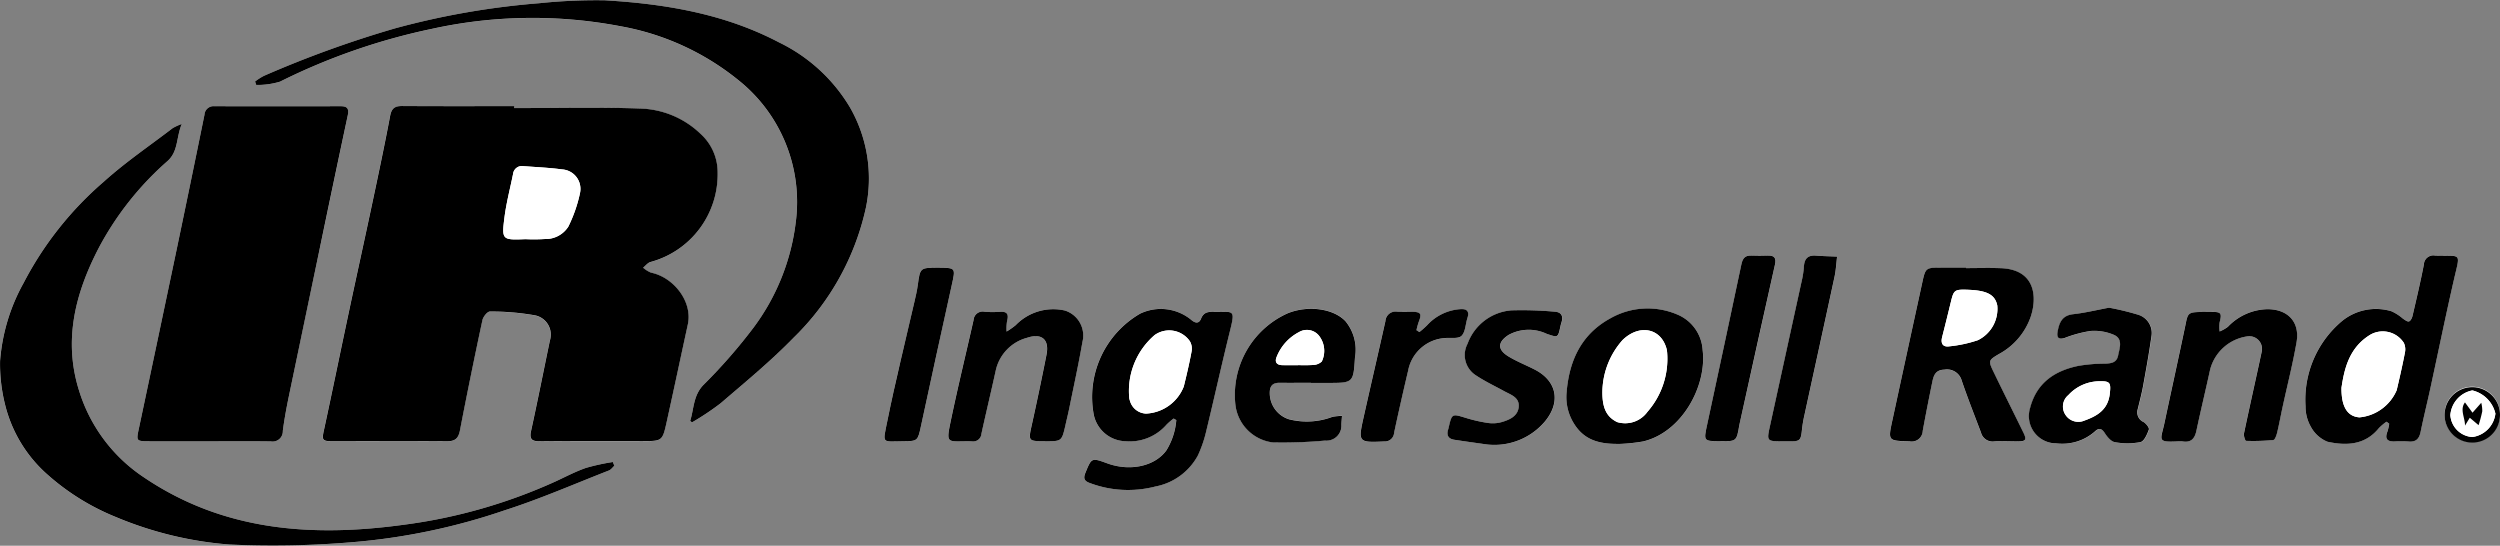
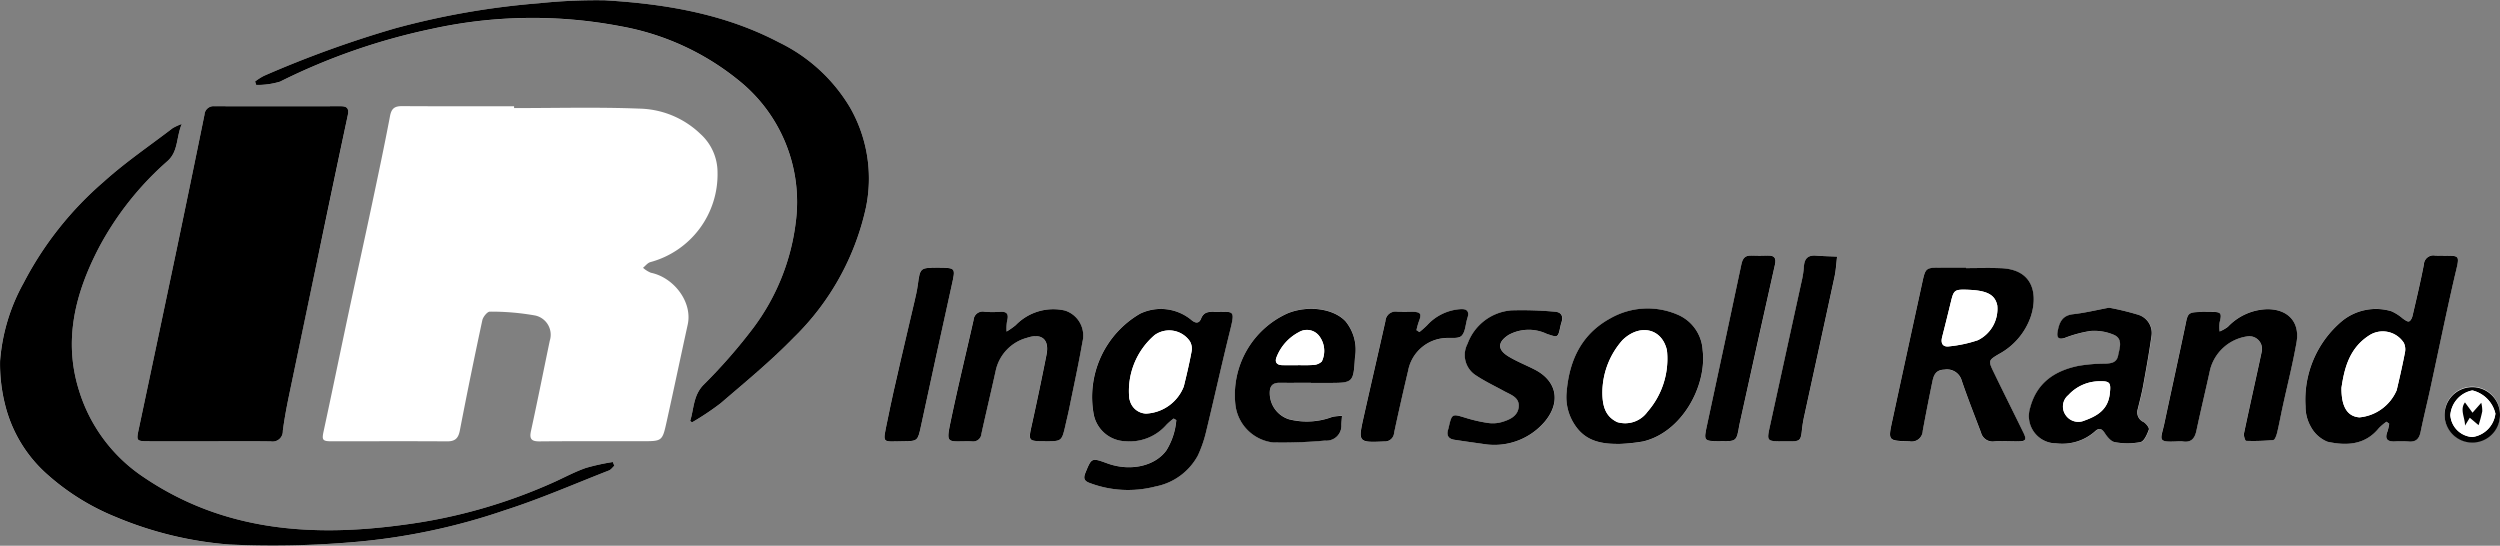
<svg xmlns="http://www.w3.org/2000/svg" width="247" height="53.919" viewBox="0 0 247 53.919">
  <rect x="0" y="0" width="247" height="53.919" fill="#808080" stroke="none" />
  <g id="Group_1427" data-name="Group 1427" transform="translate(-97.125 -105.644)">
    <path id="Path_2081" data-name="Path 2081" d="M147.916,116.323v-.182c-3.679,0-7.358.013-11.038-.011-.727-.005-1.072.193-1.218.974-.564,2.985-1.2,5.956-1.827,8.928-.744,3.508-1.519,7.011-2.265,10.519-.828,3.892-1.625,7.791-2.465,11.681-.189.875-.131,1.012.786,1.012,3.8,0,7.6-.02,11.4.007.8.005,1.119-.3,1.268-1.071q1.053-5.458,2.221-10.895c.072-.336.5-.859.745-.851a24.682,24.682,0,0,1,4.5.386,1.946,1.946,0,0,1,1.419,2.49c-.618,2.975-1.211,5.955-1.858,8.924-.175.8.068,1.025.853,1.018,3.375-.03,6.75-.017,10.126-.017,1.978,0,2,.007,2.421-1.9.71-3.2,1.385-6.417,2.088-9.624.493-2.249-1.4-4.662-3.635-5.118a2.7,2.7,0,0,1-.782-.49c.235-.19.442-.473.71-.557a8.977,8.977,0,0,0,6.652-8.87,5.113,5.113,0,0,0-1.691-3.8,8.953,8.953,0,0,0-6.02-2.5C156.185,116.215,152.049,116.323,147.916,116.323Zm-30.146,32.915v.008c2.037,0,4.074-.019,6.11.01a1.011,1.011,0,0,0,1.188-1.039c.152-1.171.371-2.336.611-3.494q1.449-7.006,2.928-14.007,1.429-6.823,2.87-13.643c.131-.612.029-.935-.668-.934q-6.247.01-12.493,0a.894.894,0,0,0-.989.838q-1.362,6.7-2.764,13.389-1.85,8.833-3.727,17.66c-.252,1.188-.243,1.215,1.008,1.212Q114.807,149.234,117.771,149.237Zm-2.687-31.346a5.865,5.865,0,0,0-.9.414c-2.288,1.751-4.69,3.38-6.822,5.305a33.634,33.634,0,0,0-7.92,10.013,18.727,18.727,0,0,0-2.313,7.685,16.436,16.436,0,0,0,.489,4.3,13.5,13.5,0,0,0,4.25,6.977,23.258,23.258,0,0,0,6.7,4.144,36.087,36.087,0,0,0,11.2,2.716,93.706,93.706,0,0,0,12.272-.238A62.05,62.05,0,0,0,147,156.058c3.492-1.119,6.869-2.6,10.291-3.932.205-.08.354-.3.529-.462l-.147-.373a21.534,21.534,0,0,0-2.654.581c-1.027.357-2,.872-2.989,1.329a52.628,52.628,0,0,1-15.02,4.289c-9.044,1.239-17.8.633-25.657-4.679a15.862,15.862,0,0,1-6.419-8.58c-1.574-4.994-.357-9.647,1.932-14.064a30.241,30.241,0,0,1,6.809-8.611C114.752,120.594,114.52,119.271,115.084,117.891Zm50.228,29.346.187.138a26.7,26.7,0,0,0,2.824-1.885c2.44-2.1,4.937-4.15,7.178-6.448a25.538,25.538,0,0,0,7.175-12.871,14.128,14.128,0,0,0-1.554-9.883,16.541,16.541,0,0,0-7.031-6.456c-5.38-2.826-11.251-3.806-17.229-4.158a54.113,54.113,0,0,0-6.441.287,77.558,77.558,0,0,0-14.264,2.485,107.032,107.032,0,0,0-12.931,4.681,5.54,5.54,0,0,0-.9.573l.116.339a7.71,7.71,0,0,0,2.345-.324A62.048,62.048,0,0,1,139.8,108.5a46.3,46.3,0,0,1,18.652-.252,25.6,25.6,0,0,1,11.562,5.272,15.384,15.384,0,0,1,5.721,14.148,21.789,21.789,0,0,1-4.174,10.364A53.413,53.413,0,0,1,166.6,143.7C165.613,144.749,165.687,146.044,165.312,147.237Zm47.768-.243.258.149a6.7,6.7,0,0,1-.981,2.993c-1.138,1.573-3.59,2.1-5.828,1.286-1.573-.572-1.557-.566-2.17.928-.224.548-.126.821.456,1.019a10.722,10.722,0,0,0,6.46.335,6.052,6.052,0,0,0,4.2-3.076,12.317,12.317,0,0,0,.822-2.405c.79-3.249,1.507-6.517,2.312-9.762.585-2.357.43-1.977-1.589-2.014-.562-.01-.989.05-1.233.666-.221.557-.608.454-1.007.1a4.73,4.73,0,0,0-5.021-.583,9.514,9.514,0,0,0-4.573,9.994,3.289,3.289,0,0,0,3.113,2.608,4.827,4.827,0,0,0,4.076-1.644A6.712,6.712,0,0,1,213.08,146.995Zm78.281-14.861V132.1c-.791,0-1.581,0-2.372,0-1.62-.007-1.626-.01-1.962,1.534q-1.474,6.767-2.937,13.535c-.445,2.059-.438,2.027,1.685,2.091a1.094,1.094,0,0,0,1.31-1.03c.294-1.612.613-3.22.941-4.825.132-.644.313-1.208,1.19-1.228a1.507,1.507,0,0,1,1.727,1.1c.592,1.719,1.263,3.412,1.9,5.114a1.178,1.178,0,0,0,1.314.874c.756-.055,1.519-.008,2.279,0,.836,0,.946-.148.591-.875-.973-1.99-1.968-3.97-2.932-5.965-.548-1.135-.528-1.17.519-1.792a6.678,6.678,0,0,0,3.126-3.648c.677-1.995.465-4.7-2.921-4.834C293.672,132.1,292.515,132.134,291.361,132.134Zm41.553,15.173.26.2a4.624,4.624,0,0,1-.17.757c-.3.741-.025,1.023.728.989a10.124,10.124,0,0,1,1.367.009c.723.065,1.039-.275,1.178-.954.292-1.429.646-2.845.956-4.271.781-3.591,1.516-7.193,2.337-10.775.635-2.771.8-2.289-1.848-2.369a.936.936,0,0,0-1.122.881c-.328,1.7-.727,3.386-1.119,5.072-.049.211-.2.509-.356.553s-.408-.16-.6-.281a4.551,4.551,0,0,0-1.127-.724,5.3,5.3,0,0,0-4.9.979,10.144,10.144,0,0,0-3.588,8.4,3.994,3.994,0,0,0,.507,2,3.273,3.273,0,0,0,1.655,1.51c1.853.4,3.71.347,5.079-1.341A5.1,5.1,0,0,1,332.914,147.307Zm-75.684,2.2a17.128,17.128,0,0,0,2.253-.244c3.878-.934,6.3-5.552,5.867-9.028a4.056,4.056,0,0,0-2.447-3.486,7.448,7.448,0,0,0-6.672.356c-2.878,1.57-4.074,4.2-4.323,7.346a4.944,4.944,0,0,0,.827,3.2C253.822,149.294,255.453,149.532,257.23,149.5Zm57.806-13.038c-1.746.008-1.73.021-1.992,1.267-.68,3.239-1.391,6.471-2.079,9.708-.354,1.665-.8,1.917,1.338,1.8a2.118,2.118,0,0,1,.456.008c.847.138,1.2-.288,1.368-1.069.429-2.021.918-4.028,1.356-6.047a4.438,4.438,0,0,1,3.634-3.256,1.258,1.258,0,0,1,1.444,1.575c-.57,2.67-1.175,5.333-1.735,8-.049.234.123.74.2.742a19.715,19.715,0,0,0,2.706-.087c.153-.017.307-.473.373-.748.2-.825.349-1.662.53-2.493.464-2.138,1.005-4.261,1.382-6.414.351-2-.865-3.278-2.9-3.266a5.562,5.562,0,0,0-3.886,1.742,3.782,3.782,0,0,1-.814.46,3.473,3.473,0,0,1,0-.9c.24-.92.15-1.049-.84-1.03C315.4,136.468,315.219,136.465,315.036,136.465ZM200.385,149.237c1.64.01,1.64.01,2-1.589.134-.593.281-1.183.4-1.779.436-2.144.9-4.283,1.278-6.438a2.59,2.59,0,0,0-1.742-3.109,5.169,5.169,0,0,0-4.853,1.449,7.8,7.8,0,0,1-.9.632,4.791,4.791,0,0,1,.05-1.049c.167-.627.039-.942-.668-.906a10.321,10.321,0,0,1-1.549,0,.894.894,0,0,0-1.094.811c-.763,3.38-1.586,6.749-2.288,10.141-.418,2.012-.278,1.862,1.478,1.843.212,0,.426,0,.638.011a.824.824,0,0,0,.948-.76c.456-2.078.954-4.147,1.41-6.226a4.294,4.294,0,0,1,3.1-3.25c1.459-.494,2.215.175,1.918,1.677q-.68,3.442-1.438,6.869C198.706,149.233,198.68,149.227,200.385,149.237ZM305.5,136.043c-1.281.242-2.4.516-3.542.652-1.087.129-1.364.84-1.522,1.73-.11.614.109.792.7.614a12.3,12.3,0,0,1,2.541-.687,4.944,4.944,0,0,1,2.345.392c.89.408.538,1.3.392,2.036-.136.685-.649.773-1.246.795a16.35,16.35,0,0,0-2.629.214c-2.362.475-4.16,1.662-4.815,4.146a2.7,2.7,0,0,0,2.6,3.52,4.848,4.848,0,0,0,3.8-1.183c.427-.409.692-.265,1,.207.231.358.607.8.973.858a6.81,6.81,0,0,0,2.526-.008c.363-.083.655-.769.827-1.237.062-.17-.27-.593-.518-.742a1.05,1.05,0,0,1-.579-1.284c.189-.767.39-1.534.532-2.31.294-1.611.585-3.223.815-4.844a1.885,1.885,0,0,0-1.3-2.163A25.979,25.979,0,0,0,305.5,136.043Zm-78.85,7.422v0h1.732c2.439,0,2.463-.022,2.618-2.512a4.432,4.432,0,0,0-.939-3.584c-1.178-1.253-3.707-1.6-5.729-.773a8.837,8.837,0,0,0-5.147,9.006,4.246,4.246,0,0,0,3.689,3.743,46.3,46.3,0,0,0,5.169-.182,1.481,1.481,0,0,0,1.617-1.574c.005-.288.039-.576.059-.865a5.98,5.98,0,0,0-.938.091,7.144,7.144,0,0,1-4.292.246,2.716,2.716,0,0,1-1.909-2.6c0-.68.272-1.018.972-1.008C224.583,143.475,225.615,143.464,226.648,143.464Zm17.4,6.095a6.536,6.536,0,0,0,5.726-2.275c1.582-1.91,1.184-3.988-.988-5.111-.862-.445-1.774-.8-2.6-1.3-1.126-.678-1.116-1.419,0-2.139a4.161,4.161,0,0,1,3.775-.1c1.106.367,1.09.412,1.346-.761a3.486,3.486,0,0,1,.093-.352c.209-.63.007-1.043-.671-1.08a35.689,35.689,0,0,0-4.263-.132,5.028,5.028,0,0,0-4.337,3.3,2.382,2.382,0,0,0,.843,3.135c.879.585,1.845,1.039,2.773,1.549.656.36,1.525.613,1.438,1.552-.084.907-.882,1.265-1.651,1.494a3.247,3.247,0,0,1-1.346.1,14.55,14.55,0,0,1-2.215-.5c-1.4-.43-1.389-.452-1.723,1.011a.9.9,0,0,1-.024.088c-.189.573-.039.962.6,1.058C241.891,149.256,242.968,149.4,244.045,149.559Zm23.054-.322c1.6.008,1.6.008,1.875-1.626.035-.209.094-.414.139-.622q1.685-7.6,3.377-15.2c.148-.654-.049-.917-.708-.9-.546.019-1.094.021-1.64,0-.613-.027-.846.291-.964.849q-1.677,7.929-3.386,15.851C265.44,149.231,265.423,149.227,267.1,149.237Zm6.19.009c.183,0,.365,0,.548,0,1.141.013,1.217-.068,1.329-1.208a12.6,12.6,0,0,1,.249-1.434c.987-4.542,1.987-9.082,2.964-13.628.139-.649.17-1.32.252-1.981-.693-.031-1.388-.043-2.079-.1-.817-.065-1.163.31-1.2,1.107a9.536,9.536,0,0,1-.246,1.529q-1.542,7.084-3.1,14.165C271.666,149.24,271.665,149.24,273.289,149.246ZM189.8,132.1c-1.78-.005-1.77,0-2,1.723-.078.57-.216,1.132-.345,1.694-.894,3.9-1.871,7.792-2.662,11.718-.466,2.313-.584,2.029,1.536,2.009,1.447-.014,1.465-.026,1.776-1.459,1.008-4.654,2.014-9.31,3.048-13.959C191.539,132.1,191.574,132.1,189.8,132.1Zm47.552,6.355-.288-.183a7.17,7.17,0,0,1,.22-.807c.33-.832.211-1.011-.706-1.007a13,13,0,0,1-1.367,0,1,1,0,0,0-1.215.922c-.711,3.172-1.448,6.338-2.157,9.511-.55,2.459-.506,2.491,2.035,2.377a.913.913,0,0,0,.979-.849q.652-3.075,1.385-6.134a3.961,3.961,0,0,1,3.57-3.227c.582-.072,1.367.1,1.7-.219.4-.381.4-1.169.592-1.773.217-.675-.076-.92-.71-.869a4.875,4.875,0,0,0-3.278,1.592A9.847,9.847,0,0,1,237.356,138.453Zm106.769,8.171a2.737,2.737,0,1,0-2.769,2.7A2.8,2.8,0,0,0,344.125,146.624Z" fill="#fff" />
-     <path id="Path_2082" data-name="Path 2082" d="M157.96,119.625c4.132,0,8.269-.107,12.4.043a8.953,8.953,0,0,1,6.02,2.5,5.114,5.114,0,0,1,1.691,3.8,8.977,8.977,0,0,1-6.652,8.87c-.268.084-.475.367-.71.557a2.7,2.7,0,0,0,.782.49c2.234.456,4.128,2.869,3.635,5.118-.7,3.207-1.378,6.419-2.088,9.624-.424,1.911-.443,1.9-2.421,1.9-3.376,0-6.751-.013-10.126.017-.784.007-1.027-.215-.853-1.018.647-2.969,1.24-5.949,1.858-8.924a1.946,1.946,0,0,0-1.419-2.49,24.683,24.683,0,0,0-4.5-.386c-.249-.008-.674.515-.745.851q-1.166,5.436-2.221,10.895c-.15.776-.472,1.076-1.268,1.071-3.8-.027-7.6-.008-11.4-.007-.917,0-.975-.138-.786-1.012.84-3.89,1.637-7.789,2.465-11.681.745-3.508,1.521-7.011,2.265-10.519.63-2.972,1.264-5.943,1.827-8.928.147-.781.491-.979,1.218-.974,3.679.024,7.358.011,11.038.011Zm1.132,12.95a17.538,17.538,0,0,0,1.908-.014,2.657,2.657,0,0,0,2.321-1.226,14,14,0,0,0,1.154-3.318,1.929,1.929,0,0,0-1.764-2.332c-1.259-.17-2.534-.226-3.8-.321a.886.886,0,0,0-1.05.774c-.287,1.426-.664,2.841-.847,4.28C156.726,132.658,156.782,132.666,159.092,132.575Z" transform="translate(-10.044 -3.302)" />
    <path id="Path_2083" data-name="Path 2083" d="M122.048,152.543q-2.964,0-5.927,0c-1.25,0-1.259-.024-1.008-1.212q1.874-8.828,3.727-17.66,1.4-6.69,2.764-13.389a.894.894,0,0,1,.989-.838q6.247.006,12.493,0c.7,0,.8.322.668.934q-1.453,6.818-2.87,13.643-1.467,7-2.928,14.007c-.24,1.157-.459,2.323-.611,3.494a1.011,1.011,0,0,1-1.188,1.039c-2.036-.029-4.073-.01-6.11-.01Z" transform="translate(-4.277 -3.305)" />
    <path id="Path_2084" data-name="Path 2084" d="M115.084,121.748c-.564,1.38-.332,2.7-1.408,3.666a30.241,30.241,0,0,0-6.809,8.611c-2.288,4.418-3.506,9.07-1.932,14.064a15.862,15.862,0,0,0,6.419,8.58c7.858,5.311,16.614,5.917,25.657,4.678a52.627,52.627,0,0,0,15.02-4.289c.99-.458,1.963-.973,2.989-1.329a21.534,21.534,0,0,1,2.654-.581l.147.373c-.175.157-.324.382-.529.462-3.422,1.335-6.8,2.814-10.291,3.932a62.045,62.045,0,0,1-14.957,3.146,93.706,93.706,0,0,1-12.272.238,36.087,36.087,0,0,1-11.2-2.716,23.258,23.258,0,0,1-6.7-4.144,13.5,13.5,0,0,1-4.25-6.977,16.437,16.437,0,0,1-.489-4.3,18.727,18.727,0,0,1,2.313-7.685,33.634,33.634,0,0,1,7.92-10.013c2.132-1.926,4.534-3.554,6.822-5.305A5.865,5.865,0,0,1,115.084,121.748Z" transform="translate(0 -3.857)" />
    <path id="Path_2085" data-name="Path 2085" d="M173.248,147.237c.375-1.193.3-2.488,1.287-3.536a53.413,53.413,0,0,0,4.965-5.675,21.789,21.789,0,0,0,4.174-10.364,15.384,15.384,0,0,0-5.721-14.148,25.6,25.6,0,0,0-11.562-5.272,46.3,46.3,0,0,0-18.652.252,62.048,62.048,0,0,0-15.017,5.22,7.71,7.71,0,0,1-2.345.324l-.116-.339a5.539,5.539,0,0,1,.9-.573,107.031,107.031,0,0,1,12.931-4.681,77.557,77.557,0,0,1,14.264-2.485,54.113,54.113,0,0,1,6.441-.287c5.978.351,11.849,1.332,17.229,4.158a16.541,16.541,0,0,1,7.031,6.456,14.128,14.128,0,0,1,1.554,9.883,25.538,25.538,0,0,1-7.175,12.871c-2.241,2.3-4.738,4.352-7.178,6.448a26.7,26.7,0,0,1-2.824,1.885Z" transform="translate(-7.936)" />
    <path id="Path_2086" data-name="Path 2086" d="M246.819,156.608a6.711,6.711,0,0,0-.7.6,4.827,4.827,0,0,1-4.076,1.644,3.289,3.289,0,0,1-3.113-2.608,9.514,9.514,0,0,1,4.573-9.994,4.73,4.73,0,0,1,5.021.583c.4.352.786.456,1.007-.1.244-.616.671-.676,1.233-.666,2.019.036,2.174-.343,1.589,2.014-.805,3.245-1.522,6.513-2.312,9.762a12.315,12.315,0,0,1-.822,2.405,6.051,6.051,0,0,1-4.2,3.076,10.722,10.722,0,0,1-6.46-.335c-.582-.2-.68-.471-.456-1.019.612-1.494.6-1.5,2.17-.928,2.238.814,4.689.287,5.828-1.286a6.7,6.7,0,0,0,.981-2.993Zm-2.726-.488a4.217,4.217,0,0,0,3.728-2.674c.283-1.15.554-2.3.77-3.467a1.451,1.451,0,0,0-.171-1.008,2.48,2.48,0,0,0-3.474-.611,7.276,7.276,0,0,0-2.506,6.27c.021.089.044.177.074.263A1.715,1.715,0,0,0,244.092,156.12Z" transform="translate(-33.738 -9.614)" />
    <path id="Path_2087" data-name="Path 2087" d="M350.171,140.465c1.154,0,2.311-.038,3.464.008,3.386.135,3.6,2.839,2.921,4.834a6.678,6.678,0,0,1-3.126,3.648c-1.047.622-1.068.657-.519,1.792.964,1.995,1.958,3.974,2.932,5.964.355.726.245.878-.591.875-.76,0-1.523-.051-2.279,0a1.178,1.178,0,0,1-1.314-.874c-.641-1.7-1.313-3.395-1.9-5.114a1.507,1.507,0,0,0-1.727-1.1c-.877.021-1.058.584-1.19,1.228-.329,1.605-.647,3.213-.942,4.825a1.094,1.094,0,0,1-1.31,1.03c-2.123-.065-2.13-.033-1.685-2.091q1.462-6.769,2.937-13.535c.336-1.544.342-1.541,1.962-1.534.791,0,1.581,0,2.372,0Zm.256,2.142c-1.4-.05-1.456,0-1.756,1.243q-.415,1.721-.854,3.437c-.159.624.07,1,.713.907a12.762,12.762,0,0,0,2.818-.608,3.441,3.441,0,0,0,1.918-3.428c-.221-1.056-.992-1.477-2.849-1.55C350.387,142.6,350.357,142.607,350.427,142.607Z" transform="translate(-58.81 -8.331)" />
    <path id="Path_2088" data-name="Path 2088" d="M404.655,155.258a5.1,5.1,0,0,0-.76.639c-1.369,1.688-3.227,1.745-5.079,1.341a3.273,3.273,0,0,1-1.655-1.51,3.994,3.994,0,0,1-.507-2,10.144,10.144,0,0,1,3.588-8.4,5.3,5.3,0,0,1,4.9-.979,4.55,4.55,0,0,1,1.127.724c.192.121.437.326.6.281s.307-.342.356-.553c.392-1.687.792-3.373,1.12-5.072a.936.936,0,0,1,1.122-.881c2.649.08,2.483-.4,1.848,2.369-.821,3.582-1.556,7.184-2.337,10.775-.31,1.426-.664,2.842-.956,4.271-.139.678-.455,1.019-1.178.954a10.129,10.129,0,0,0-1.367-.009c-.753.034-1.024-.247-.728-.989a4.617,4.617,0,0,0,.17-.757Zm-4.449-3.36c-.024,1.938.62,2.848,1.774,2.932a4.458,4.458,0,0,0,3.676-2.679c.294-1.239.575-2.481.818-3.73a1.5,1.5,0,0,0-.109-.948,2.475,2.475,0,0,0-3.277-.828C400.942,147.924,400.481,150.077,400.206,151.9Z" transform="translate(-71.741 -7.951)" />
    <path id="Path_2089" data-name="Path 2089" d="M305.973,159.1c-1.777.03-3.408-.208-4.5-1.856a4.944,4.944,0,0,1-.827-3.2c.249-3.147,1.446-5.776,4.323-7.346a7.448,7.448,0,0,1,6.672-.356,4.056,4.056,0,0,1,2.447,3.486c.435,3.476-1.989,8.094-5.867,9.028A17.128,17.128,0,0,1,305.973,159.1Zm-1.782-5.41c-.061,1.683.3,2.705,1.464,3.258a2.719,2.719,0,0,0,2.99-1.029,7.937,7.937,0,0,0,1.94-5.8,2.188,2.188,0,0,0-.126-.621c-.632-1.859-2.668-2.213-4.277-.662A7.852,7.852,0,0,0,304.192,153.692Z" transform="translate(-48.743 -9.599)" />
    <path id="Path_2090" data-name="Path 2090" d="M382.291,146.085c.183,0,.365,0,.547,0,.989-.02,1.079.109.84,1.03a3.472,3.472,0,0,0,0,.9,3.783,3.783,0,0,0,.814-.46,5.561,5.561,0,0,1,3.886-1.742c2.035-.013,3.25,1.264,2.9,3.266-.376,2.153-.918,4.276-1.382,6.414-.181.83-.331,1.668-.53,2.493-.066.275-.221.731-.373.748a19.71,19.71,0,0,1-2.706.087c-.08,0-.252-.508-.2-.742.56-2.672,1.165-5.334,1.735-8a1.258,1.258,0,0,0-1.444-1.575,4.438,4.438,0,0,0-3.634,3.256c-.438,2.018-.927,4.026-1.356,6.047-.166.781-.521,1.208-1.368,1.069a2.12,2.12,0,0,0-.456-.008c-2.135.119-1.692-.134-1.338-1.8.688-3.237,1.4-6.469,2.079-9.708C380.561,146.106,380.545,146.093,382.291,146.085Z" transform="translate(-67.255 -9.62)" />
    <path id="Path_2091" data-name="Path 2091" d="M229.9,158.858c-1.7-.01-1.678,0-1.31-1.674q.757-3.427,1.438-6.869c.3-1.5-.459-2.17-1.918-1.677a4.294,4.294,0,0,0-3.1,3.25c-.456,2.079-.954,4.148-1.41,6.226a.824.824,0,0,1-.948.76c-.212-.011-.426-.013-.638-.011-1.757.019-1.9.17-1.478-1.843.7-3.393,1.526-6.761,2.288-10.141a.894.894,0,0,1,1.094-.811,10.323,10.323,0,0,0,1.549,0c.706-.036.835.279.668.906a4.787,4.787,0,0,0-.05,1.049,7.79,7.79,0,0,0,.9-.632,5.169,5.169,0,0,1,4.853-1.449,2.59,2.59,0,0,1,1.741,3.109c-.374,2.155-.843,4.294-1.278,6.438-.121.6-.268,1.186-.4,1.779C231.535,158.867,231.535,158.867,229.9,158.858Z" transform="translate(-29.51 -9.62)" />
    <path id="Path_2092" data-name="Path 2092" d="M368.64,145.617a25.984,25.984,0,0,1,2.884.7,1.885,1.885,0,0,1,1.3,2.163c-.23,1.621-.521,3.233-.815,4.844-.142.776-.344,1.543-.532,2.31a1.05,1.05,0,0,0,.579,1.284c.248.149.58.573.518.742-.171.468-.464,1.154-.827,1.237a6.81,6.81,0,0,1-2.526.008c-.367-.058-.742-.5-.973-.858-.3-.471-.568-.616-1-.207a4.848,4.848,0,0,1-3.8,1.183,2.7,2.7,0,0,1-2.6-3.52c.656-2.484,2.453-3.672,4.815-4.146a16.349,16.349,0,0,1,2.629-.214c.6-.022,1.11-.109,1.246-.795.145-.735.5-1.628-.392-2.036a4.944,4.944,0,0,0-2.345-.392,12.3,12.3,0,0,0-2.541.687c-.588.178-.806,0-.7-.614.158-.891.436-1.6,1.522-1.73C366.237,146.133,367.359,145.859,368.64,145.617Zm-.862,7.27a4.2,4.2,0,0,0-3.161,1.37,1.459,1.459,0,0,0-.31,1.9,1.513,1.513,0,0,0,1.918.605c1.284-.459,2.319-1.092,2.491-2.663C368.827,153.089,368.766,152.867,367.778,152.887Z" transform="translate(-63.142 -9.574)" />
    <path id="Path_2093" data-name="Path 2093" d="M265.067,153.072c-1.033,0-2.065.011-3.1,0-.7-.01-.974.328-.972,1.008a2.717,2.717,0,0,0,1.909,2.6,7.144,7.144,0,0,0,4.292-.246,5.981,5.981,0,0,1,.938-.091c-.021.288-.054.576-.059.865a1.481,1.481,0,0,1-1.617,1.574,46.3,46.3,0,0,1-5.169.182,4.246,4.246,0,0,1-3.689-3.743,8.837,8.837,0,0,1,5.147-9.006c2.022-.83,4.551-.48,5.729.773a4.432,4.432,0,0,1,.939,3.584c-.155,2.49-.179,2.512-2.618,2.512h-1.732Zm-1.266-1.742v-.008a14.912,14.912,0,0,0,1.544-.015,1.317,1.317,0,0,0,.79-.338,2.417,2.417,0,0,0-.213-2.465,1.527,1.527,0,0,0-2.033-.443,4.7,4.7,0,0,0-2.208,2.444c-.229.522.007.817.575.824C262.771,151.336,263.286,151.331,263.8,151.331Z" transform="translate(-38.419 -9.608)" />
    <path id="Path_2094" data-name="Path 2094" d="M289.087,159.209c-1.077-.154-2.154-.3-3.229-.465-.638-.1-.789-.484-.6-1.058a.884.884,0,0,0,.024-.088c.335-1.462.328-1.44,1.723-1.011a14.548,14.548,0,0,0,2.215.5,3.247,3.247,0,0,0,1.346-.1c.769-.229,1.567-.587,1.651-1.494.087-.939-.782-1.192-1.438-1.552-.928-.51-1.894-.964-2.773-1.549a2.382,2.382,0,0,1-.843-3.135,5.027,5.027,0,0,1,4.337-3.3,35.7,35.7,0,0,1,4.263.132c.678.037.88.449.671,1.08a3.479,3.479,0,0,0-.093.352c-.256,1.173-.24,1.128-1.346.761a4.161,4.161,0,0,0-3.775.1c-1.113.72-1.123,1.461,0,2.139.827.5,1.74.856,2.6,1.3,2.172,1.123,2.57,3.2.988,5.111A6.536,6.536,0,0,1,289.087,159.209Z" transform="translate(-45.042 -9.65)" />
    <path id="Path_2095" data-name="Path 2095" d="M320.16,157.188c-1.676-.009-1.659-.005-1.306-1.643q1.708-7.922,3.386-15.851c.118-.558.351-.877.964-.849.545.024,1.094.021,1.64,0,.659-.022.856.241.708.9q-1.705,7.6-3.377,15.2c-.046.208-.1.413-.139.622C321.762,157.2,321.764,157.2,320.16,157.188Z" transform="translate(-53.061 -7.952)" />
    <path id="Path_2096" data-name="Path 2096" d="M328.311,157.2c-1.624-.006-1.624-.006-1.285-1.549q1.551-7.082,3.1-14.165a9.534,9.534,0,0,0,.246-1.529c.04-.8.386-1.171,1.2-1.107.691.054,1.386.066,2.079.1-.081.661-.113,1.332-.252,1.981-.977,4.545-1.977,9.086-2.964,13.628a12.6,12.6,0,0,0-.249,1.434c-.112,1.14-.187,1.221-1.329,1.208C328.676,157.195,328.493,157.2,328.311,157.2Z" transform="translate(-55.021 -7.951)" />
    <path id="Path_2097" data-name="Path 2097" d="M217.327,140.43c1.77.005,1.735,0,1.351,1.726-1.034,4.649-2.04,9.3-3.048,13.959-.31,1.434-.329,1.446-1.776,1.459-2.12.02-2,.3-1.536-2.009.791-3.926,1.767-7.813,2.662-11.718.129-.562.267-1.124.344-1.694C215.557,140.426,215.547,140.425,217.327,140.43Z" transform="translate(-27.523 -8.332)" />
    <path id="Path_2098" data-name="Path 2098" d="M279.7,148.071a9.844,9.844,0,0,0,.76-.671,4.875,4.875,0,0,1,3.278-1.592c.633-.051.927.194.71.869-.195.6-.194,1.392-.592,1.773-.332.318-1.117.148-1.7.219a3.961,3.961,0,0,0-3.57,3.227q-.728,3.059-1.385,6.134a.913.913,0,0,1-.979.849c-2.541.114-2.585.083-2.035-2.377.709-3.173,1.446-6.339,2.157-9.511a1,1,0,0,1,1.214-.922,13,13,0,0,0,1.367,0c.917,0,1.036.175.706,1.007a7.148,7.148,0,0,0-.22.807Z" transform="translate(-42.34 -9.618)" />
    <path id="Path_2099" data-name="Path 2099" d="M420.193,158.676a2.737,2.737,0,0,1-5.474.022,2.737,2.737,0,0,1,5.474-.022Zm-2.745,2.2a2.651,2.651,0,0,0,2.291-2.31,3.071,3.071,0,0,0-2.279-2.294,2.693,2.693,0,0,0-2.171,2.436A2.319,2.319,0,0,0,417.448,160.871Z" transform="translate(-76.068 -12.051)" />
    <path id="Path_2100" data-name="Path 2100" d="M164.708,134.442c-2.31.09-2.366.083-2.081-2.157.183-1.439.56-2.854.847-4.28a.886.886,0,0,1,1.05-.774c1.269.1,2.544.151,3.8.321a1.929,1.929,0,0,1,1.764,2.332,14,14,0,0,1-1.154,3.318,2.657,2.657,0,0,1-2.321,1.226A17.538,17.538,0,0,1,164.708,134.442Z" transform="translate(-15.66 -5.169)" fill="#fff" />
    <path id="Path_2101" data-name="Path 2101" d="M245.467,156.79a1.715,1.715,0,0,1-1.58-1.227c-.03-.086-.052-.174-.074-.263a7.276,7.276,0,0,1,2.506-6.27,2.48,2.48,0,0,1,3.474.611,1.451,1.451,0,0,1,.171,1.008c-.216,1.164-.487,2.317-.77,3.467A4.217,4.217,0,0,1,245.467,156.79Z" transform="translate(-35.113 -10.283)" fill="#fff" />
    <path id="Path_2102" data-name="Path 2102" d="M352.034,143.289c-.07,0-.04,0-.01,0,1.856.073,2.628.494,2.849,1.55a3.441,3.441,0,0,1-1.918,3.428,12.762,12.762,0,0,1-2.818.608c-.643.094-.871-.283-.713-.906q.436-1.716.854-3.437C350.578,143.287,350.634,143.239,352.034,143.289Z" transform="translate(-60.417 -9.014)" fill="#fff" />
    <path id="Path_2103" data-name="Path 2103" d="M401.325,154.259c.275-1.821.736-3.974,2.882-5.253a2.475,2.475,0,0,1,3.277.828,1.5,1.5,0,0,1,.109.948c-.243,1.249-.524,2.491-.817,3.73a4.458,4.458,0,0,1-3.676,2.679C401.945,157.107,401.3,156.2,401.325,154.259Z" transform="translate(-72.86 -10.312)" fill="#fff" />
    <path id="Path_2104" data-name="Path 2104" d="M305.31,154.365a7.853,7.853,0,0,1,1.991-4.856c1.609-1.551,3.645-1.2,4.277.662a2.185,2.185,0,0,1,.126.621,7.937,7.937,0,0,1-1.94,5.8,2.719,2.719,0,0,1-2.99,1.029C305.615,157.07,305.249,156.048,305.31,154.365Z" transform="translate(-49.862 -10.273)" fill="#fff" />
    <path id="Path_2105" data-name="Path 2105" d="M368.824,155.179c.987-.022,1.049.2.938,1.211-.172,1.571-1.207,2.2-2.491,2.663a1.513,1.513,0,0,1-1.918-.605,1.459,1.459,0,0,1,.31-1.9A4.2,4.2,0,0,1,368.824,155.179Z" transform="translate(-64.187 -11.864)" fill="#fff" />
    <path id="Path_2106" data-name="Path 2106" d="M265.081,151.991c-.515,0-1.03.005-1.544,0-.568-.007-.8-.3-.575-.824a4.7,4.7,0,0,1,2.208-2.444,1.527,1.527,0,0,1,2.033.443,2.417,2.417,0,0,1,.213,2.465,1.317,1.317,0,0,1-.79.338,14.914,14.914,0,0,1-1.544.015Z" transform="translate(-39.699 -10.268)" fill="#fff" />
    <path id="Path_2107" data-name="Path 2107" d="M417.627,160.968a2.319,2.319,0,0,1-2.159-2.168,2.693,2.693,0,0,1,2.171-2.436,3.071,3.071,0,0,1,2.279,2.294A2.651,2.651,0,0,1,417.627,160.968Zm-.716-3.419c-.535.7.014,1.52.005,2.291l.471-.776.87.733a13.3,13.3,0,0,0,.363-1.367,3.125,3.125,0,0,0-.1-.843l-.863.98Z" transform="translate(-76.247 -12.148)" fill="#fff" />
    <path id="Path_2108" data-name="Path 2108" d="M417.292,157.922l.745,1.019.863-.98a3.122,3.122,0,0,1,.1.843,13.265,13.265,0,0,1-.363,1.367l-.87-.733-.472.776C417.306,159.442,416.757,158.627,417.292,157.922Z" transform="translate(-76.628 -12.521)" />
  </g>
</svg>